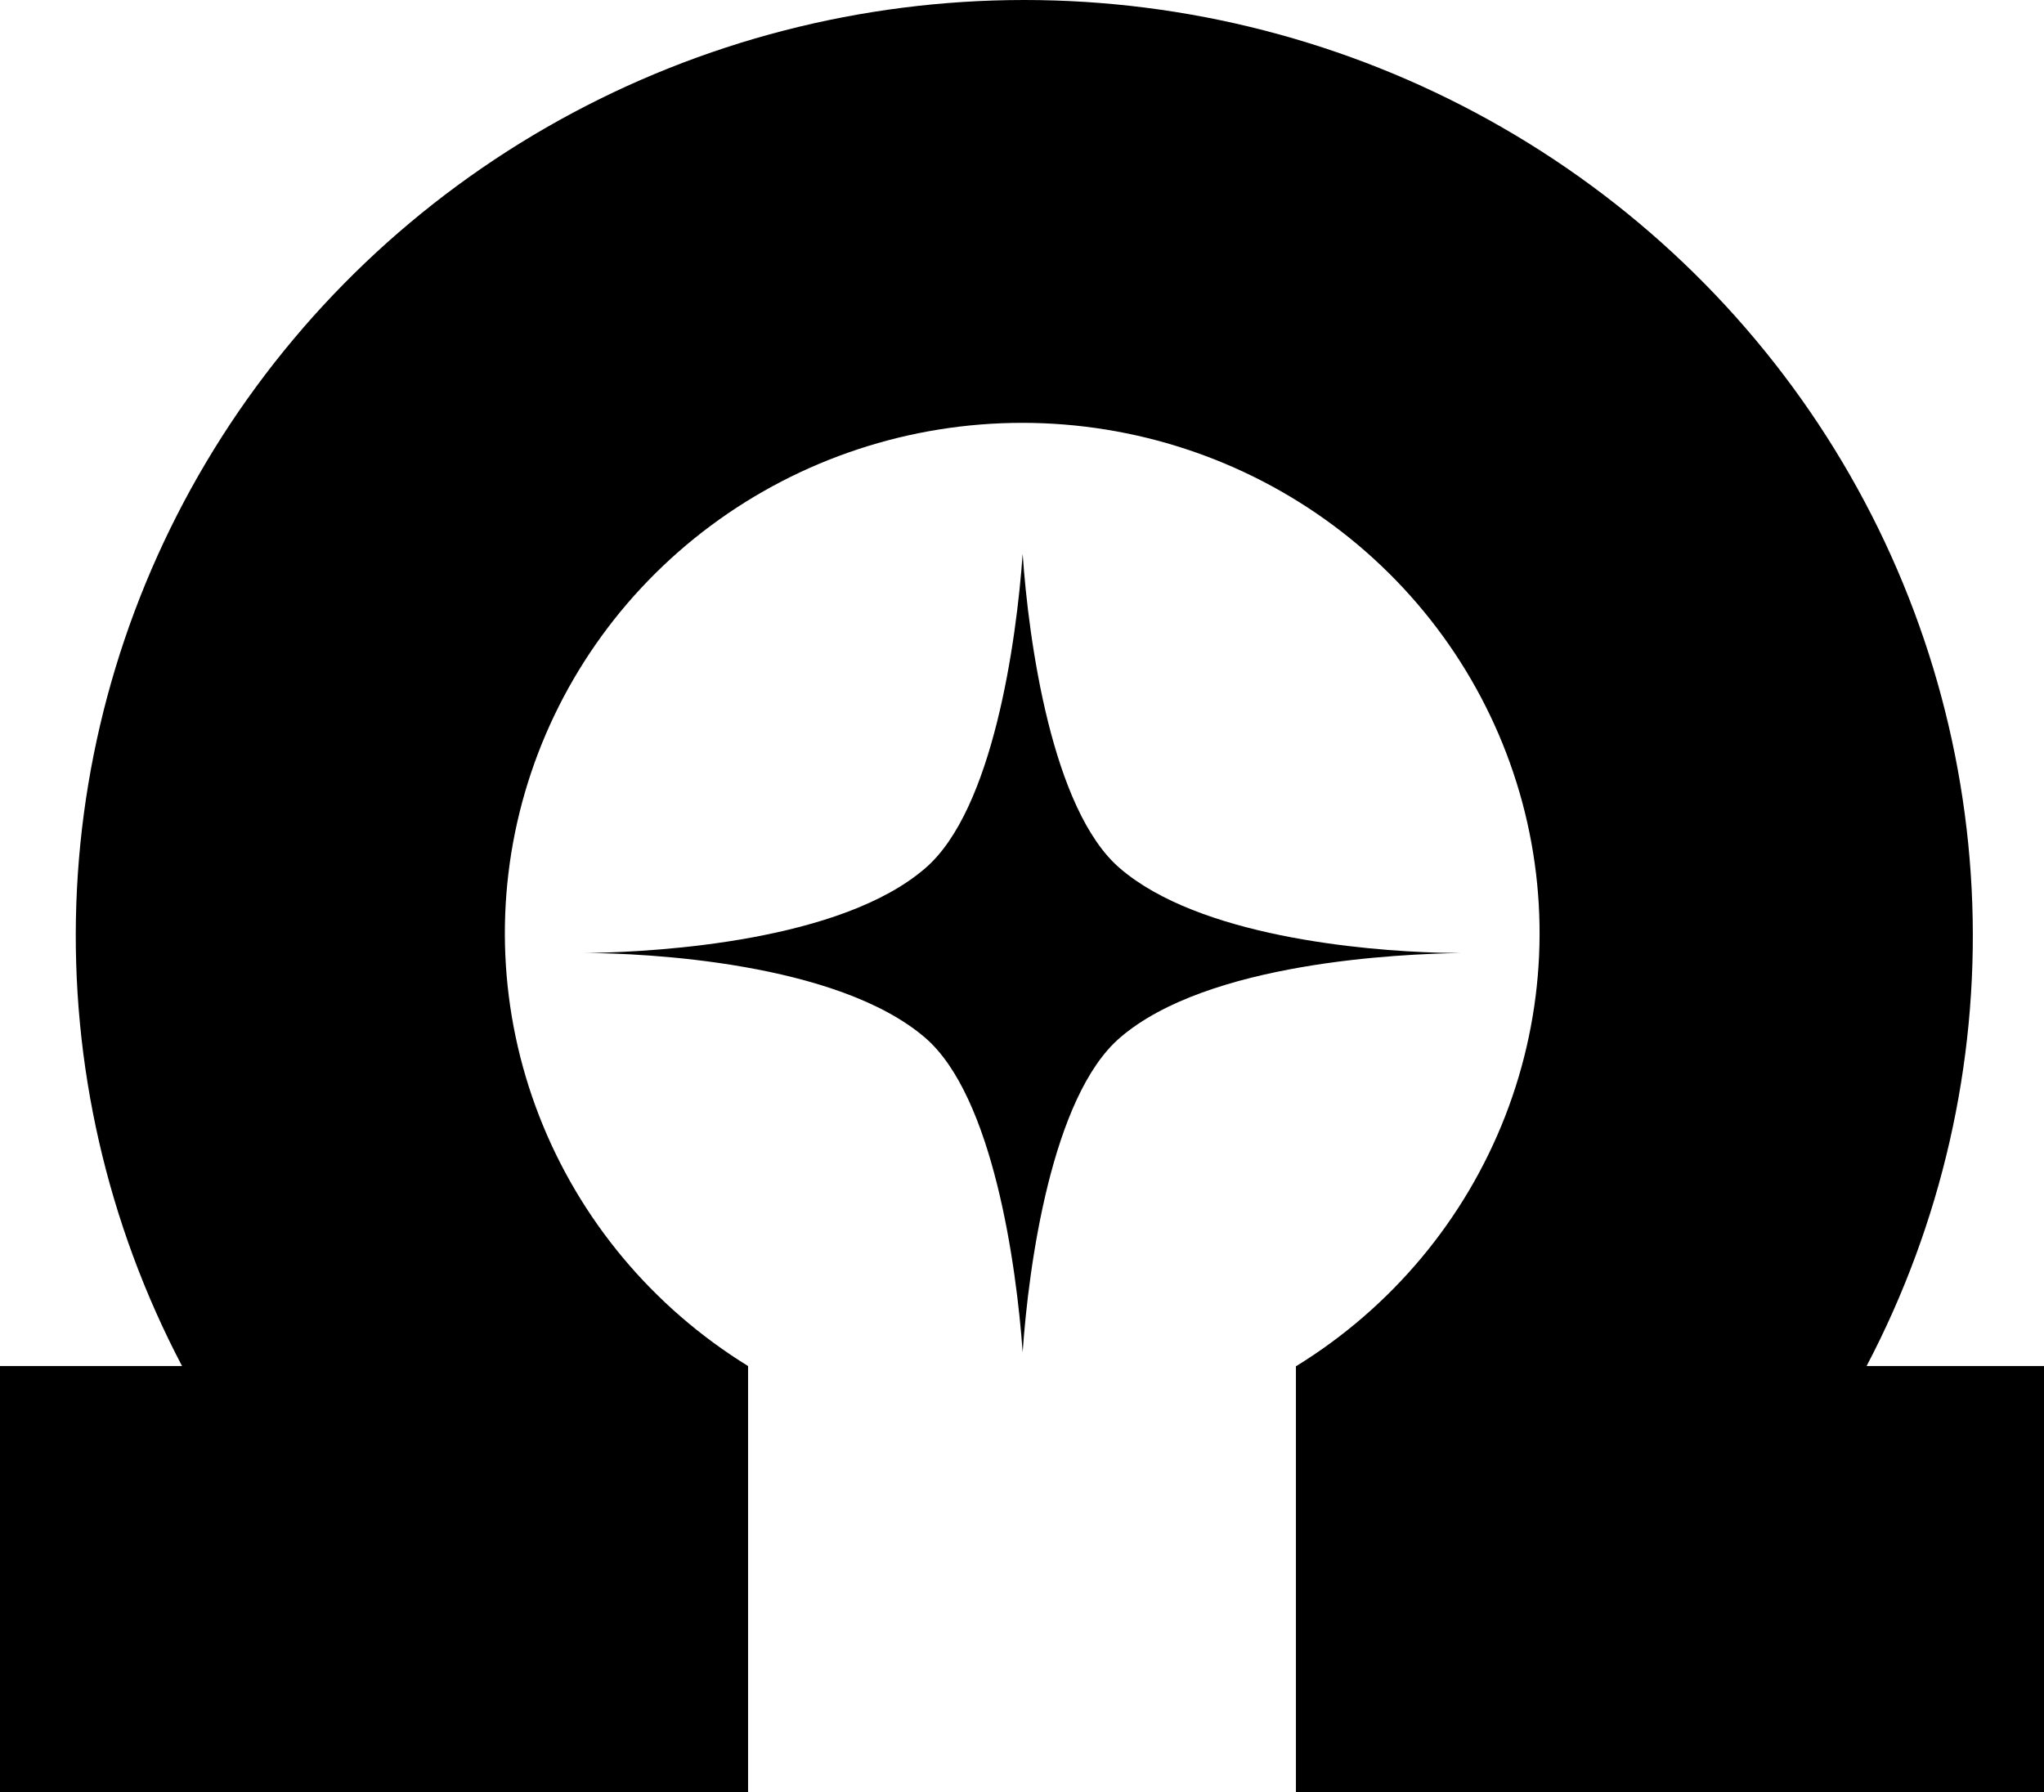
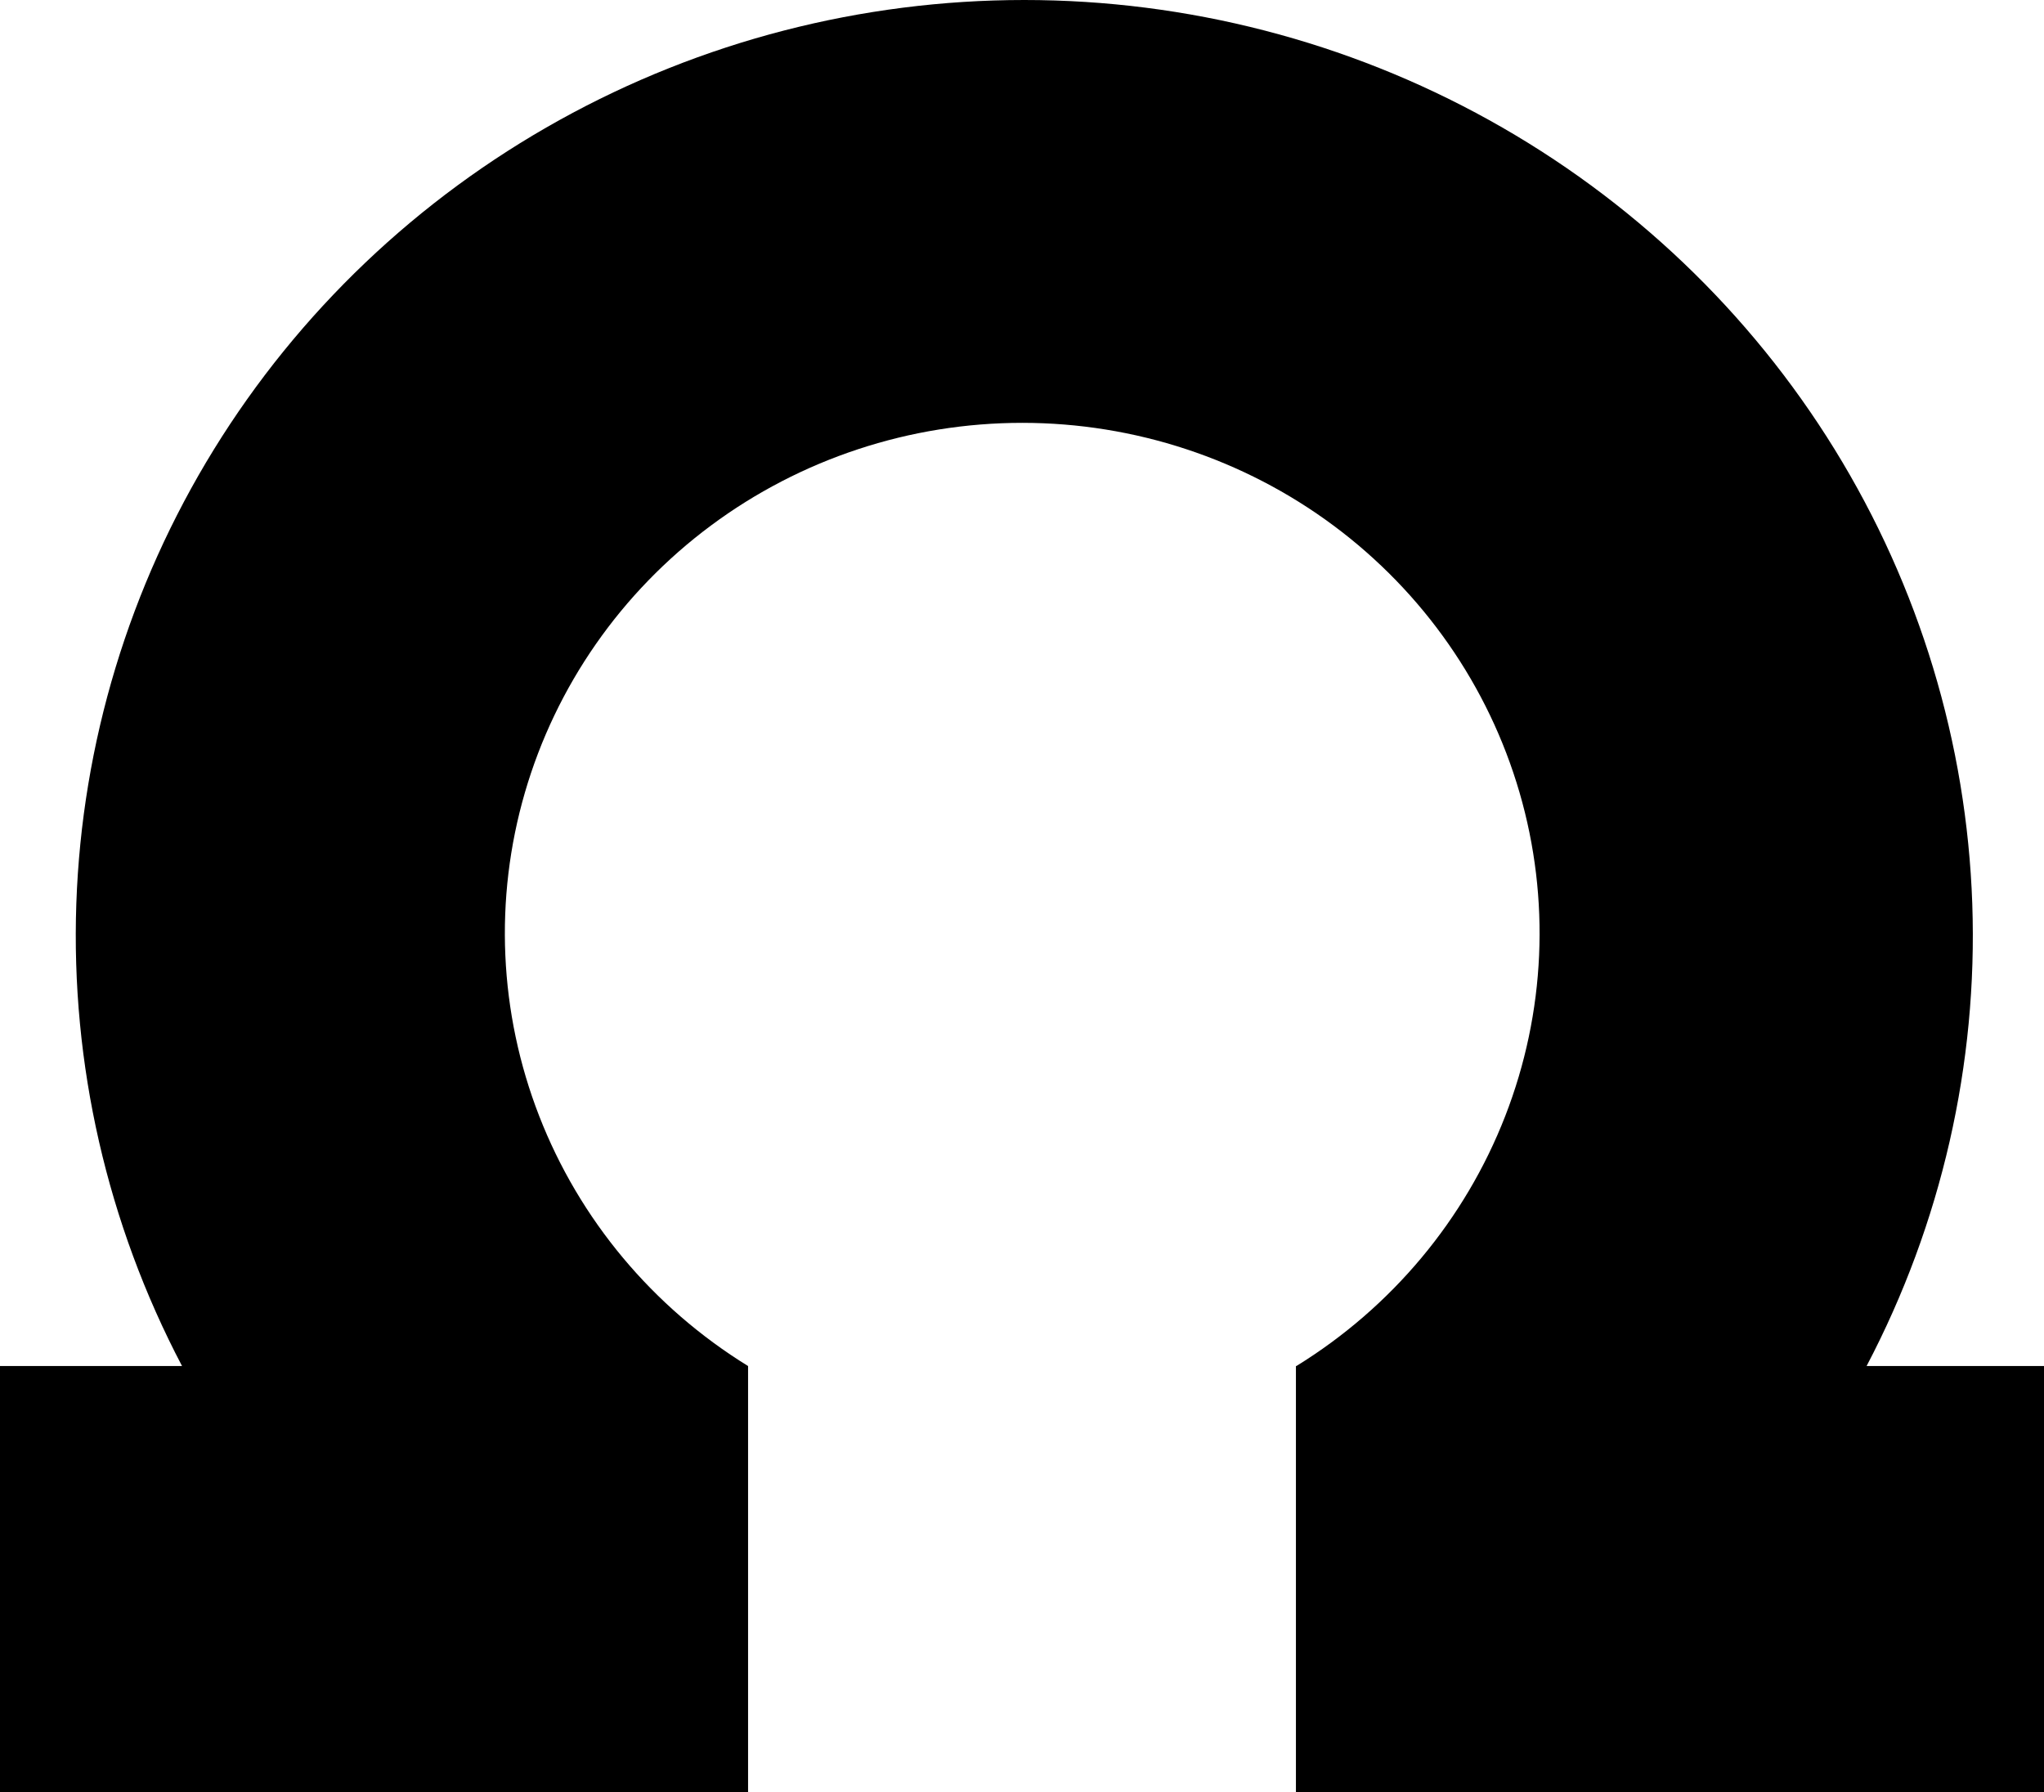
<svg xmlns="http://www.w3.org/2000/svg" version="1.1" width="65" height="57">
  <svg width="65" height="57" viewBox="0 0 65 57" fill="none">
    <path d="M17.148 35.497C18.428 38.787 20.759 41.577 23.789 43.445L23.789 57H0V43.445L5.789 43.445C3.407 38.909 2.25 33.844 2.427 28.739C2.605 23.633 4.112 18.659 6.802 14.294C9.493 9.93 13.277 6.322 17.791 3.819C22.305 1.315 27.395 0 32.573 0C37.751 0 42.842 1.315 47.355 3.819C51.869 6.322 55.653 9.93 58.344 14.294C61.035 18.659 62.542 23.633 62.719 28.739C62.897 33.844 61.739 38.909 59.358 43.445L65 43.445V57H41.211V43.445L41.225 43.445C44.255 41.577 46.586 38.787 47.866 35.497C49.147 32.206 49.307 28.594 48.322 25.206C47.337 21.817 45.261 18.838 42.408 16.716C39.555 14.595 36.08 13.448 32.507 13.448C28.934 13.448 25.459 14.595 22.606 16.716C19.752 18.838 17.677 21.817 16.692 25.206C15.707 28.594 15.867 32.206 17.148 35.497Z" fill="black" />
-     <path d="M29.424 33.007C26.621 30.592 20.462 30.31 18.6 30.31C18.645 30.309 18.691 30.309 18.74 30.308C18.772 30.307 18.805 30.307 18.838 30.306C20.94 30.265 26.744 29.933 29.424 27.612C31.586 25.755 32.326 20.367 32.521 17.615C32.709 20.36 33.448 25.755 35.611 27.612C38.131 29.784 43.362 30.231 45.746 30.299L46.434 30.31C44.572 30.337 38.4 30.592 35.611 33.007C33.448 34.872 32.709 40.252 32.521 43.005C32.326 40.266 31.586 34.872 29.424 33.007Z" fill="black" />
  </svg>
  <style>@media (prefers-color-scheme: light) { :root { filter: none; } }
@media (prefers-color-scheme: dark) { :root { filter: none; } }
</style>
</svg>